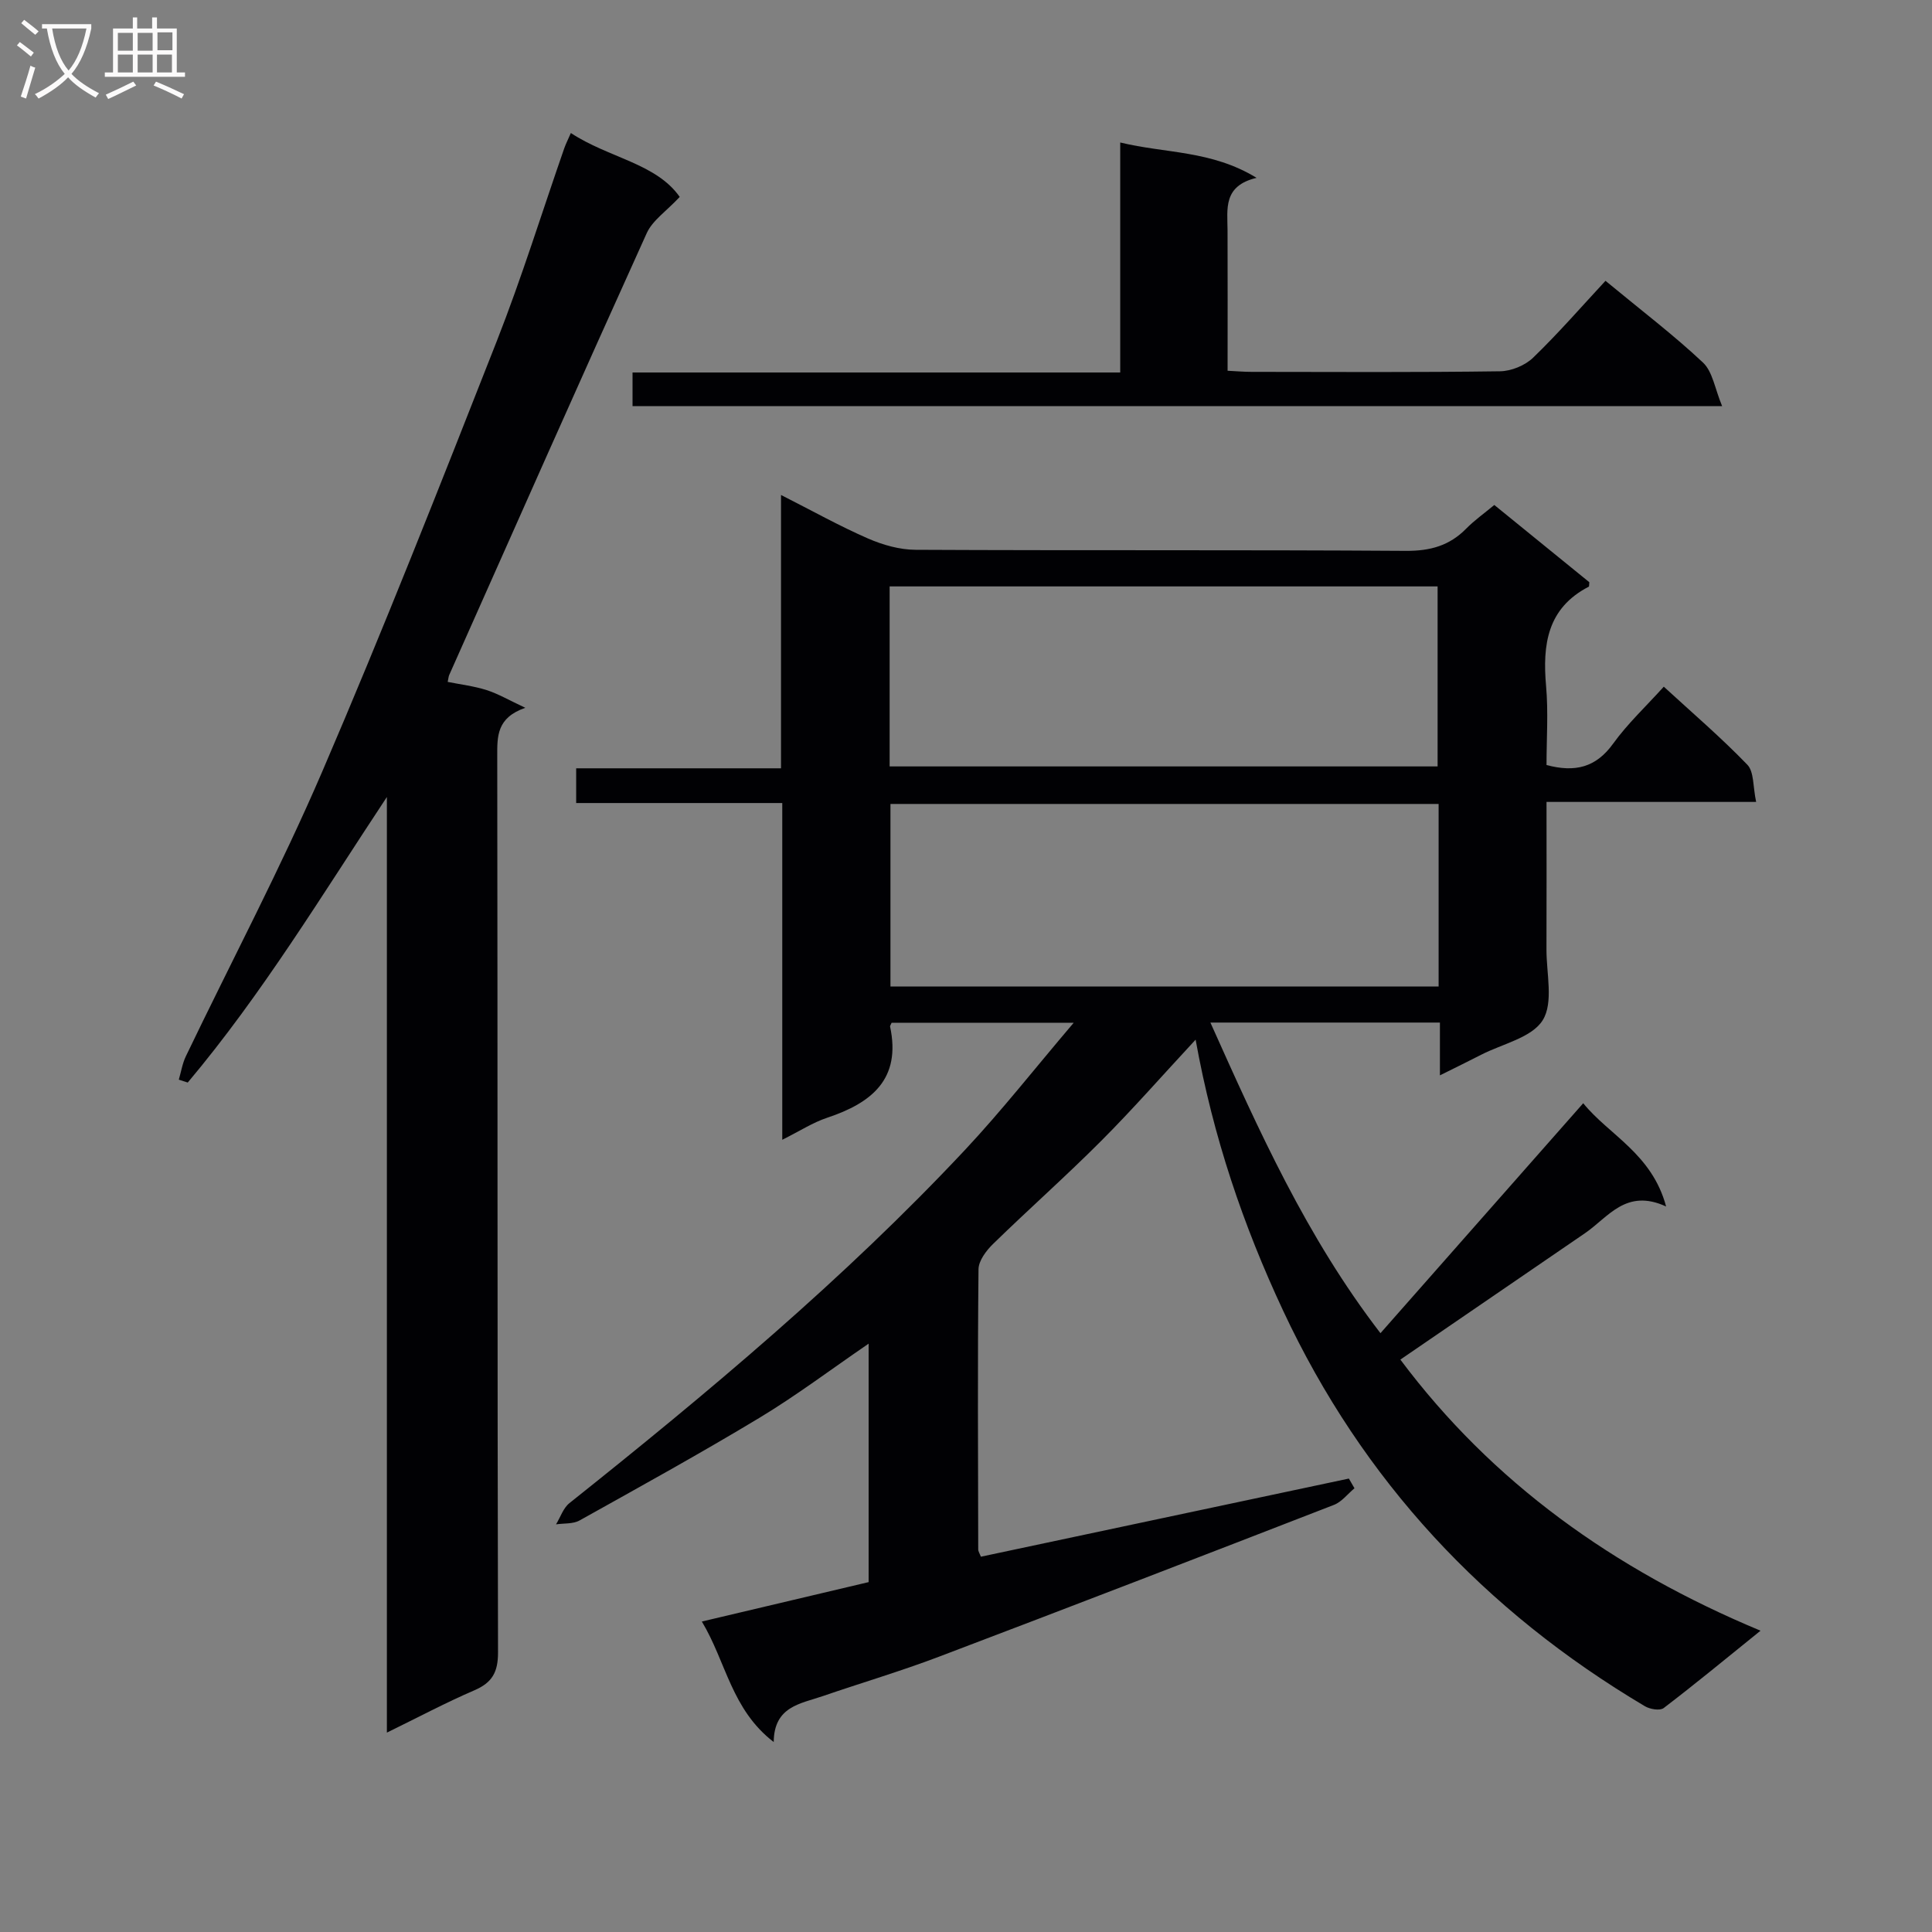
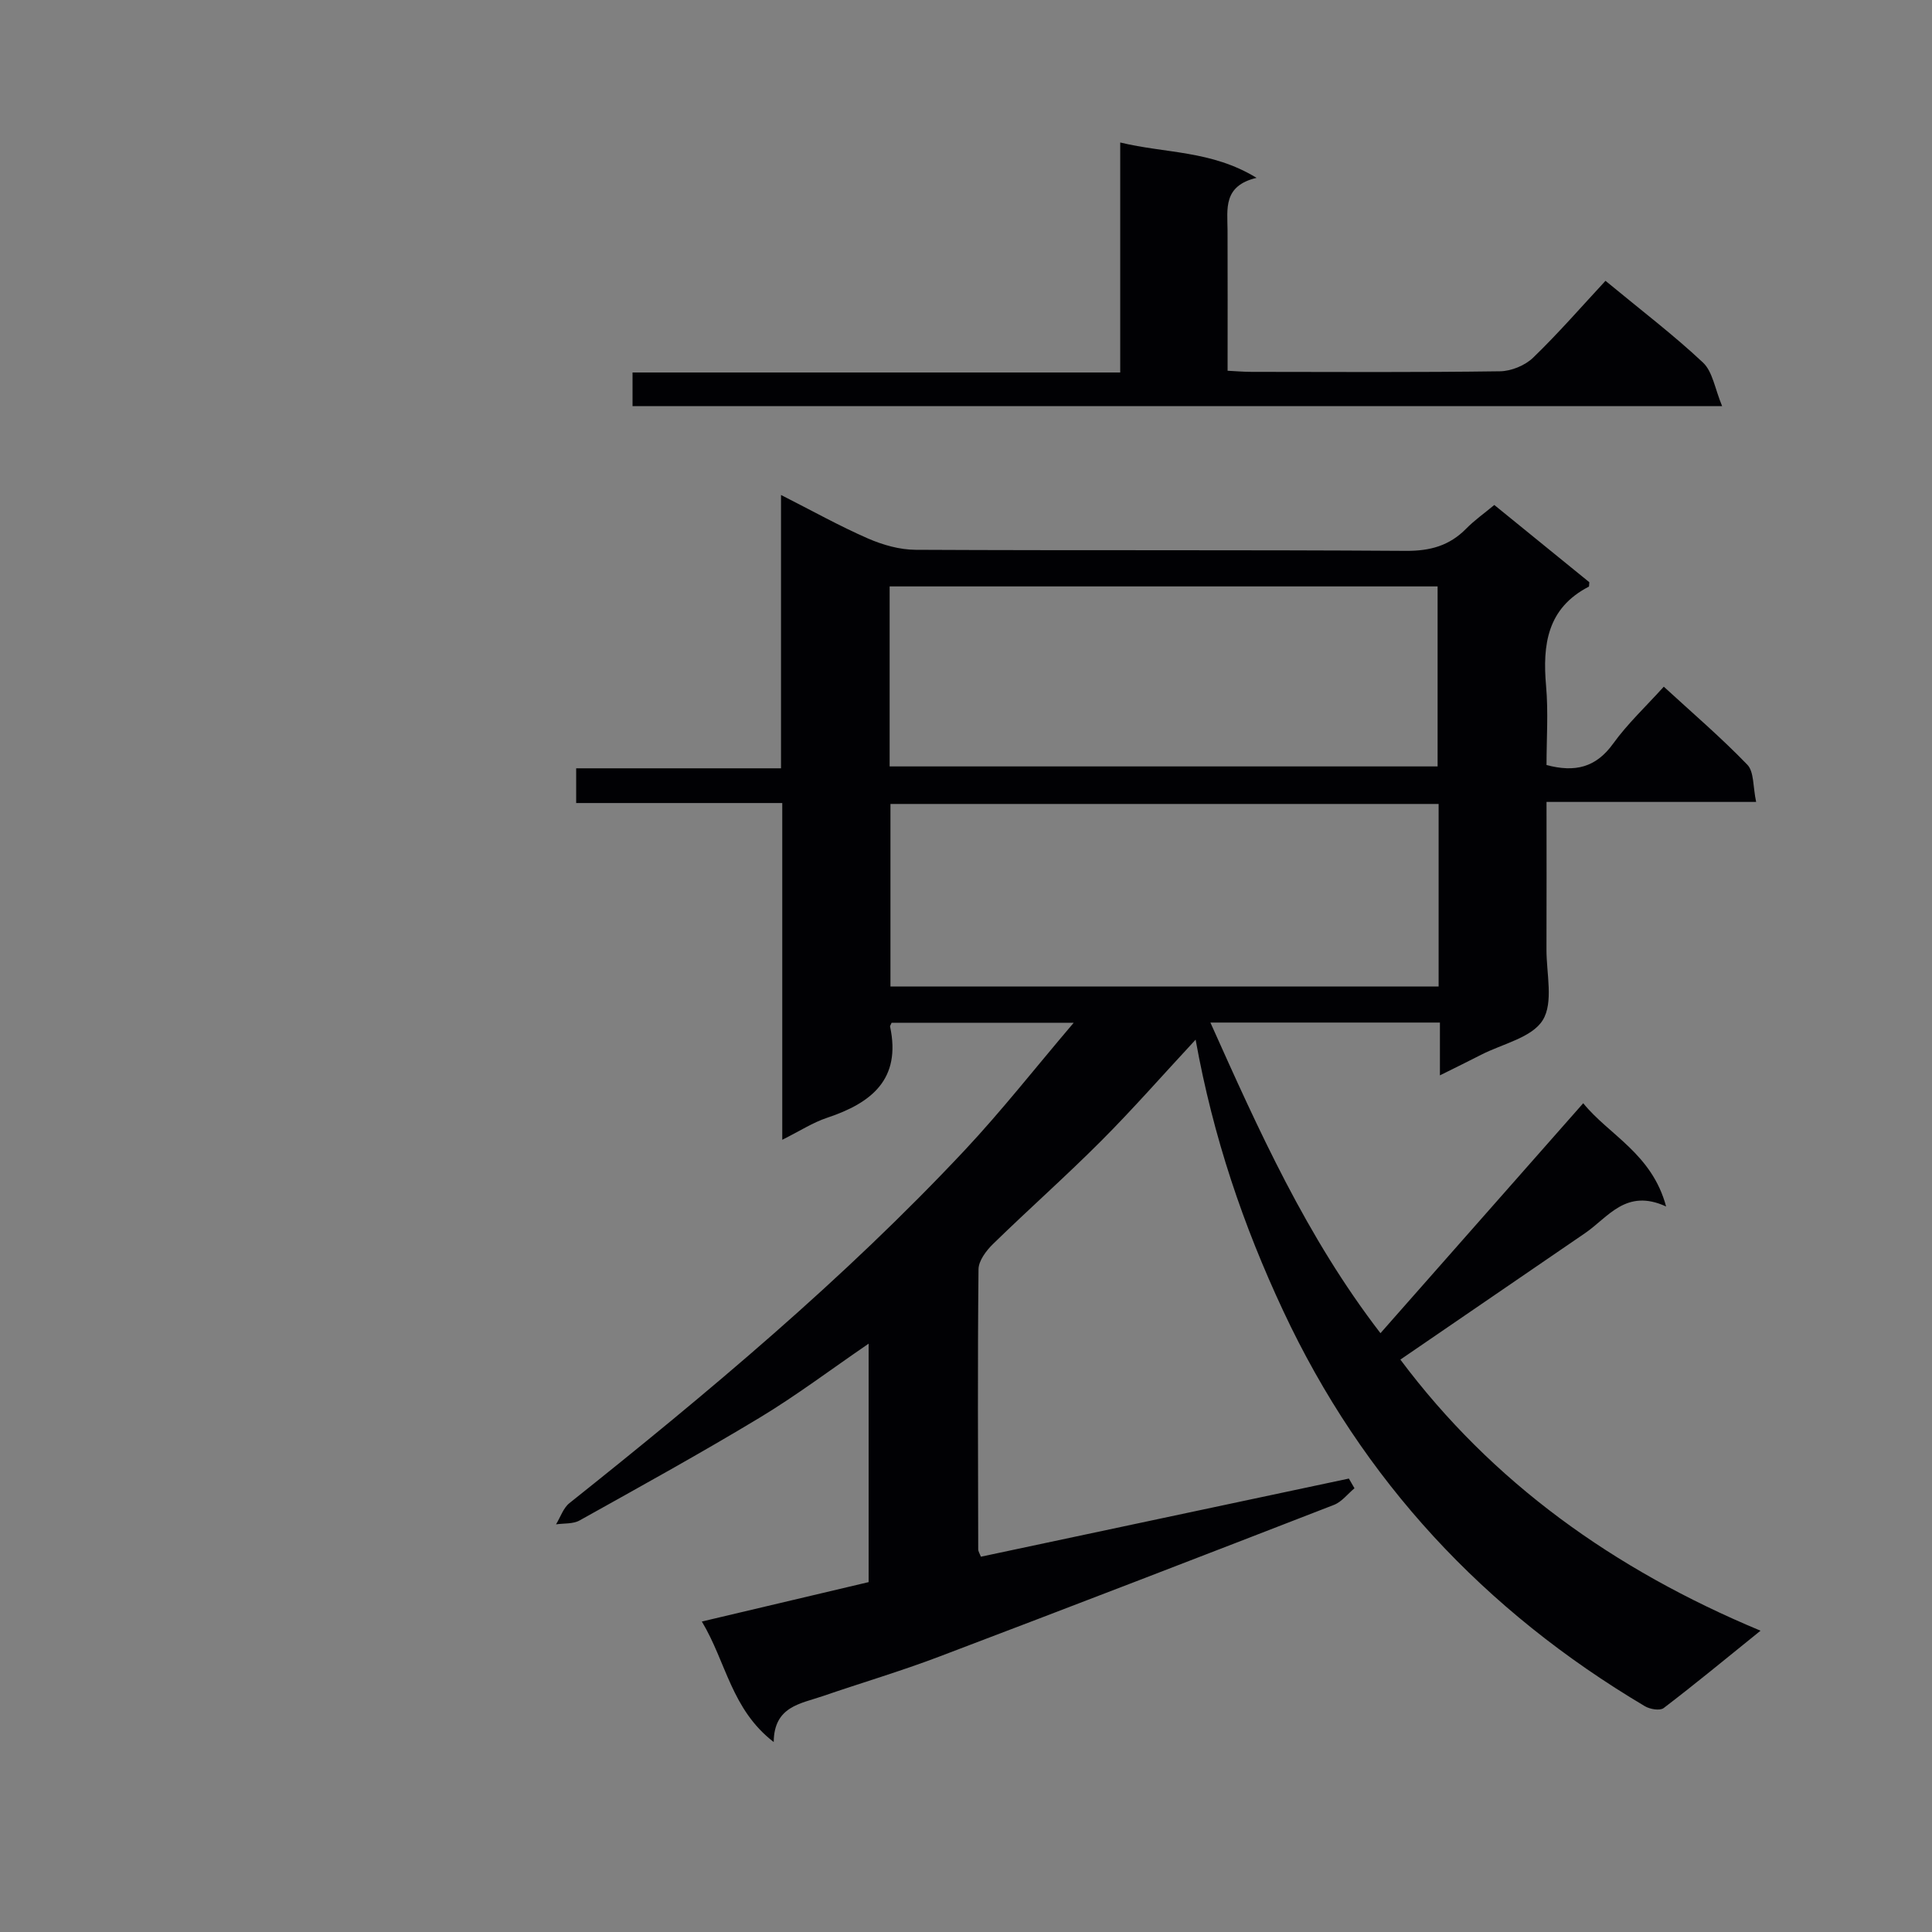
<svg xmlns="http://www.w3.org/2000/svg" enable-background="new 0 0 400 400" viewBox="0 0 400 400">
  <rect x="0" y="0" width="400" height="400" fill="#808080" stroke="none" />
  <g fill="#010104">
    <path d="m222.3 211.75c-13.43 0-25.64 0-37.7 0-.21.49-.35.65-.32.78 2.34 10.92-3.84 15.83-13.03 18.89-2.95.98-5.63 2.73-9.29 4.56 0-23.56 0-46.38 0-69.72-14.59 0-28.5 0-42.67 0 0-2.6 0-4.66 0-7.19h42.41c0-18.86 0-37.27 0-56.59 6.5 3.29 12.12 6.44 17.99 9 3.07 1.34 6.58 2.34 9.9 2.35 33.83.17 67.65-.01 101.48.22 5.03.03 9.01-1.06 12.49-4.6 1.72-1.75 3.77-3.19 5.82-4.9 6.79 5.52 13.33 10.83 19.67 15.99-.06.61-.02.88-.1.92-8.61 4.44-9.61 11.99-8.85 20.58.48 5.42.09 10.92.09 16.35 5.92 1.58 10.24.5 13.78-4.41 2.99-4.15 6.8-7.71 10.5-11.81 5.97 5.48 11.9 10.56 17.3 16.16 1.41 1.47 1.14 4.55 1.82 7.7-14.74 0-28.78 0-43.4 0 0 10.63.03 20.58-.01 30.52-.02 4.99 1.49 11.01-.77 14.66-2.25 3.63-8.34 4.9-12.76 7.17-2.6 1.34-5.24 2.62-8.53 4.26 0-4.1 0-7.36 0-10.93-15.85 0-31.27 0-47.52 0 10.04 22.4 19.89 44.4 35.21 64.31 13.94-15.82 27.76-31.49 41.98-47.61 5.27 6.54 14.23 10.43 17.16 21.38-8.3-3.82-11.96 2.22-16.78 5.52-12.6 8.64-25.21 17.26-38.24 26.18 18.98 25.38 44.11 43.43 74.57 56.13-7.41 5.98-13.64 11.13-20.06 16.02-.78.59-2.84.24-3.89-.39-33.22-19.71-58.44-46.71-74.88-81.86-8.26-17.65-14.48-35.89-18.13-56.14-6.92 7.45-13.01 14.41-19.53 20.94-7.28 7.3-15.01 14.14-22.39 21.34-1.42 1.38-3.01 3.48-3.03 5.26-.2 19.33-.1 38.66-.06 57.98 0 .45.32.9.55 1.53 25.43-5.4 50.81-10.79 76.19-16.18.39.67.77 1.34 1.16 2.01-1.41 1.17-2.63 2.81-4.25 3.44-27.24 10.57-54.5 21.09-81.82 31.45-7.91 3-16.04 5.4-24.04 8.15-4.59 1.58-10.07 2.11-10.13 9.5-8.78-6.76-9.83-16.55-14.88-24.95 12.02-2.84 23.22-5.49 34.53-8.16 0-16.4 0-32.48 0-49.37-7.85 5.37-14.99 10.76-22.6 15.35-12.24 7.38-24.76 14.29-37.24 21.25-1.36.76-3.24.57-4.88.81.91-1.48 1.49-3.37 2.77-4.39 28.67-22.85 56.78-46.33 81.9-73.13 7.62-8.14 14.57-17 22.51-26.33zm75.55-45.3c-38.04 0-75.62 0-113.49 0v37.8h113.49c0-12.66 0-24.97 0-37.8zm-113.66-7.77h113.45c0-12.69 0-25.06 0-37.27-38.03 0-75.7 0-113.45 0z" />
-     <path d="m37.02 223.53c.48-1.63.74-3.35 1.47-4.86 9.42-19.63 19.62-38.92 28.22-58.91 12.66-29.43 24.4-59.27 36.13-89.1 5.16-13.12 9.34-26.63 13.98-39.95.31-.89.75-1.75 1.37-3.17 7.8 5.15 17.66 6.26 22.54 13.23-2.75 2.95-5.64 4.85-6.84 7.52-13.78 30.42-27.31 60.96-40.89 91.47-.13.29-.14.63-.31 1.42 2.7.54 5.47.87 8.07 1.7 2.4.77 4.63 2.09 8 3.66-5.95 2.07-5.82 5.91-5.81 10.08.09 61.83.01 123.65.16 185.48.01 4.1-1.2 6.27-4.9 7.86-5.92 2.55-11.63 5.59-18.11 8.76 0-65.03 0-129.37 0-193.71-13.38 20.2-25.77 40.73-41.23 59.12-.62-.19-1.23-.39-1.85-.6z" />
    <path d="m356.55 84.09c-76.2 0-150.71 0-225.59 0 0-2.22 0-4.3 0-6.97h100.97c0-15.98 0-31.4 0-47.62 9.41 2.29 18.87 1.6 28.23 7.32-6.98 1.66-6.03 6.44-6.01 10.88.04 9.48.01 18.96.01 29.06 1.79.09 3.36.23 4.94.23 17.15.02 34.31.12 51.46-.12 2.33-.03 5.18-1.2 6.85-2.81 5.25-5.07 10.05-10.6 14.99-15.92 7.5 6.2 14.15 11.25 20.19 16.93 2 1.88 2.45 5.4 3.96 9.02z" />
  </g>
-   <path d="m6.4 11.7c-1-.8-1.9-1.6-2.9-2.3l.6-.7c.9.7 1.9 1.4 2.9 2.2zm-2.1 8.3c.7-2.1 1.4-4.2 2-6.4.2.1.6.3 1 .4-.7 2.3-1.3 4.4-1.9 6.4zm3-12.8c-1.1-.9-2.1-1.7-2.9-2.4l.6-.7c1 .8 2 1.5 3 2.4zm1.4-1.3v-.9h10.2v.9c-.9 4.2-2.3 7.3-4.1 9.4 1.3 1.4 3.2 2.7 5.7 4-.2.2-.4.5-.7.9-2.5-1.4-4.4-2.7-5.7-4.2-1.4 1.5-3.5 3-6.1 4.4 0 0 0 0-.1-.1-.3-.4-.5-.7-.7-.8 2.7-1.3 4.7-2.8 6.2-4.2-1.8-2.2-3-5.3-3.7-9.4zm9.2 0h-7.1c.6 3.8 1.7 6.7 3.4 8.7 1.7-2 2.9-4.8 3.7-8.7z" fill="#fbfafa" />
-   <path d="m31.6 3.6h.9v2.3h4.1v9.1h1.7v.9h-16.6v-.9h1.7v-9.1h4.1v-2.3h.9v2.3h3.1v-2.3zm-4 13.3.6.8c-1.9.9-3.8 1.9-5.8 2.8-.2-.3-.3-.6-.5-.9 2-.9 3.9-1.8 5.7-2.7zm-3.2-10.1v3.7h3.1v-3.7zm0 4.5v3.7h3.1v-3.7zm4.1-4.5v3.7h3.1v-3.7zm0 4.5v3.7h3.1v-3.7zm9.1 9.1c-2.1-1.1-4.1-2-5.8-2.7l.5-.8c2.2.9 4.1 1.8 5.8 2.6zm-1.9-13.7h-3.1v3.7h3.1v-3.6zm-3.2 4.6v3.7h3.1v-3.7z" fill="#fbfafa" />
</svg>